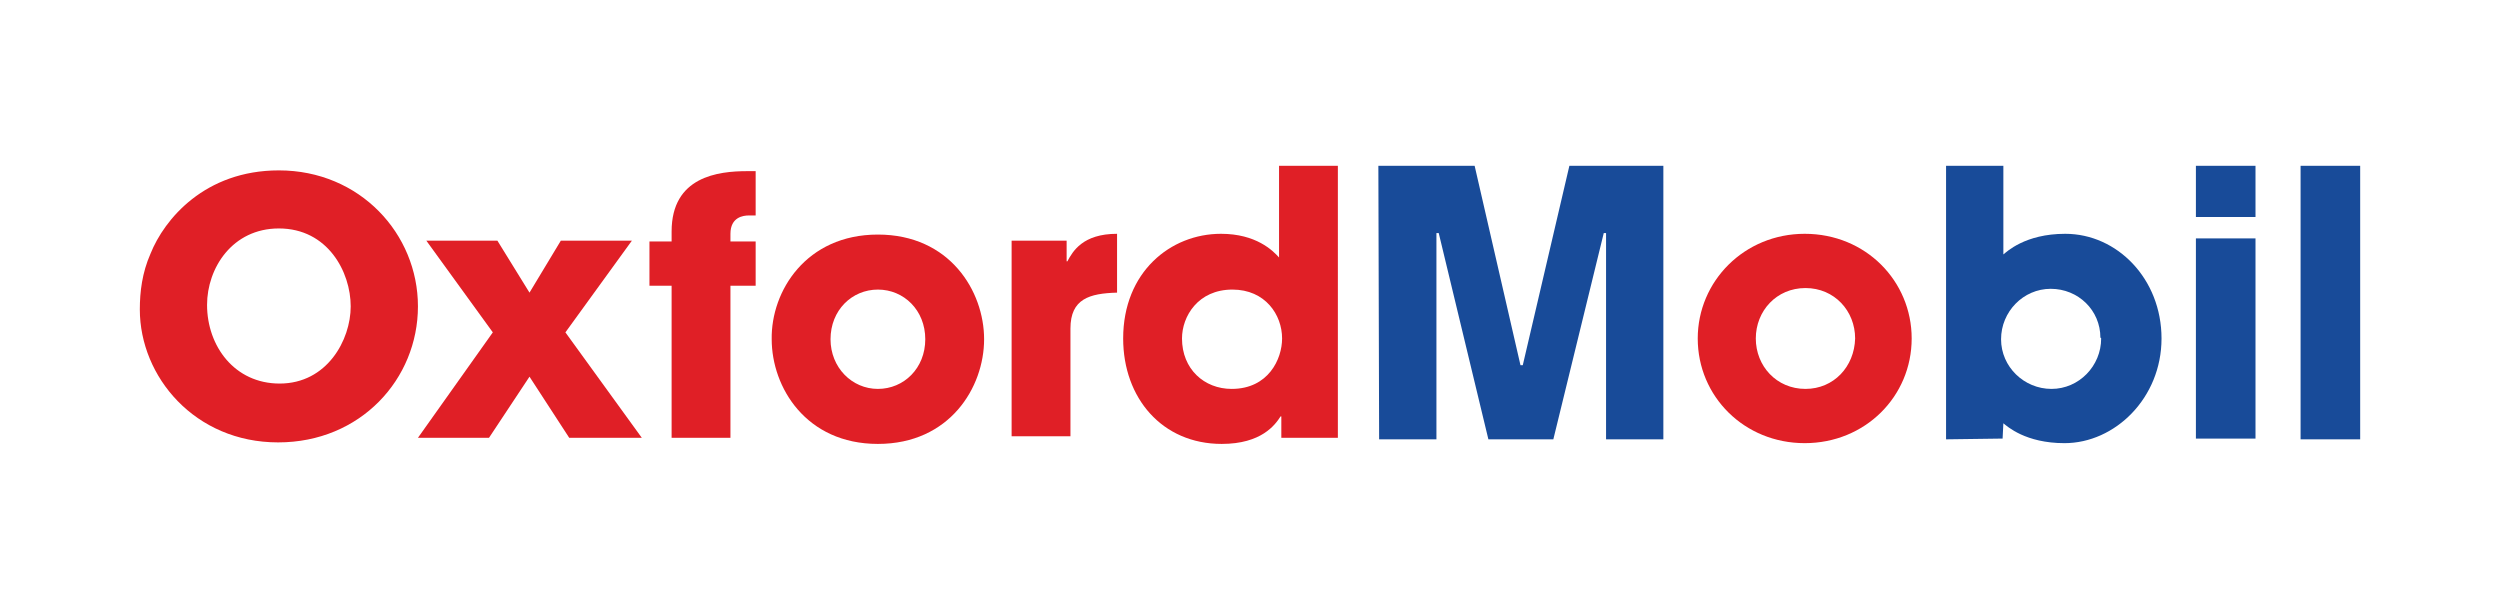
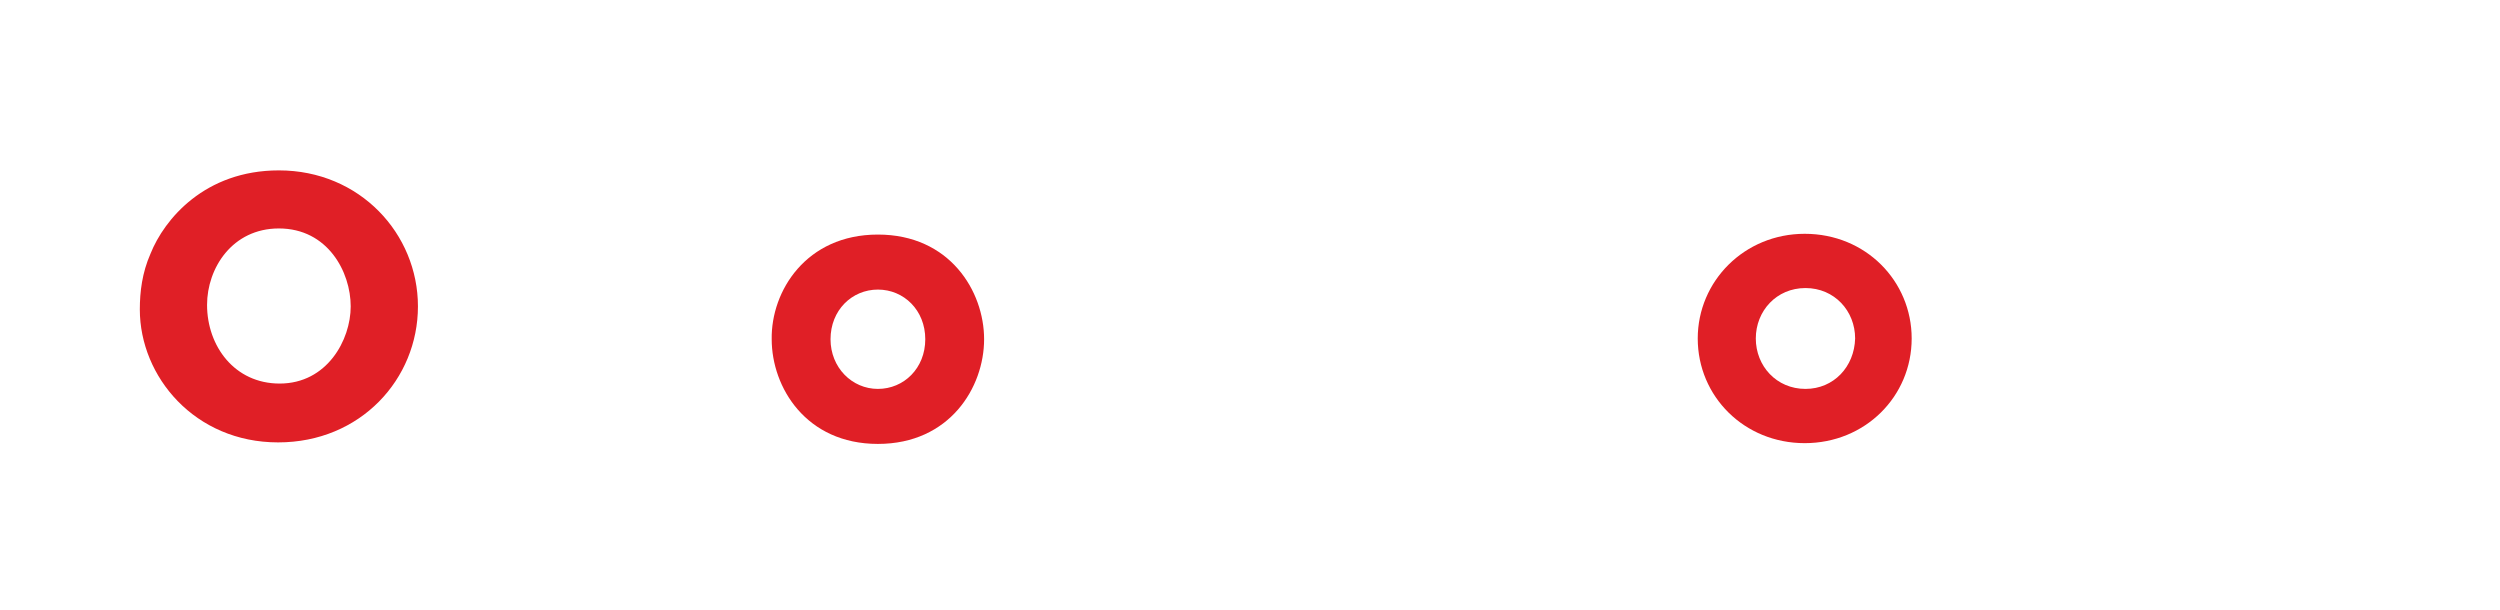
<svg xmlns="http://www.w3.org/2000/svg" version="1.1" id="Layer_1" x="0px" y="0px" viewBox="0 0 327.2 79.8" style="enable-background:new 0 0 327.2 79.8;" xml:space="preserve">
  <style type="text/css">
	.st0{fill:#184B99;}
	.st1{fill:#E01F26;}
</style>
  <g>
-     <path class="st0" d="M287.4,31.2h7.8v26.2h-7.8L287.4,31.2z M287.4,21.7h7.8v6.7h-7.8L287.4,21.7z M301.1,21.7h7.8v35.8h-7.8   L301.1,21.7z M275,44.3c0,3.6-2.9,6.6-6.5,6.6c-3.6,0-6.6-2.9-6.6-6.5c0-3.6,2.9-6.6,6.5-6.6c0,0,0,0,0,0c3.6,0,6.5,2.8,6.5,6.4   C275,44.2,275,44.3,275,44.3L275,44.3z M262.1,57.4l0.1-2c0.5,0.4,2.9,2.6,8,2.6c6.6,0,12.7-5.9,12.7-13.7s-5.8-13.7-12.6-13.7   c-5.3,0-7.7,2.4-8.1,2.7V21.7h-7.5v35.8L262.1,57.4z M180.4,21.7H193l6,26.1h0.3l6.1-26.1h12.3v35.8h-7.5v-27h-0.3l-6.6,27h-8.5   l-6.5-27h-0.3v27h-7.5L180.4,21.7z" />
    <path class="st1" d="M236.2,30.6c-7.9,0-14,6.2-14,13.7h0c0,7.6,6.1,13.7,14,13.7s14-6.1,14-13.7C250.2,36.8,244.2,30.6,236.2,30.6   z M236.3,50.9c-3.8,0-6.5-3-6.5-6.6h0c0-3.6,2.7-6.6,6.5-6.6c3.8,0,6.5,3,6.5,6.6C242.7,48,240,50.9,236.3,50.9z" />
    <path class="st1" d="M36.5,22.3c10.6,0,18.2,8.3,18.2,17.8s-7.5,17.8-18.3,17.8c-10.9,0-18.1-8.6-18.1-17.4c0-2.3,0.3-4.8,1.4-7.3   C21.5,28.7,26.8,22.3,36.5,22.3z M36.6,50.2c6.2,0,9.3-5.7,9.3-10.1c0-4.5-3-10.2-9.4-10.2c-6.1,0-9.4,5.2-9.4,10   C27.1,45.3,30.7,50.2,36.6,50.2z" />
-     <path class="st1" d="M82.7,31.5l-8.7,12l10,13.8h-9.5l-5.2-8l-5.3,8h-9.3l9.8-13.8l-8.7-12h9.3l4.2,6.8l4.1-6.8H82.7z" />
-     <path class="st1" d="M87.9,37.4h-2.9v-5.8h2.9v-1.3c0-7.2,6.1-7.9,9.9-7.9h1.1v5.8H98c-0.7,0-2.4,0.2-2.4,2.4v1h3.3v5.8h-3.3v19.9   h-7.7V37.4z" />
    <path class="st1" d="M114.9,30.7c9.4,0,13.9,7.4,13.9,13.7c0,6.3-4.5,13.7-13.9,13.7s-13.9-7.4-13.9-13.7   C100.9,38.1,105.5,30.7,114.9,30.7z M114.9,50.9c3.4,0,6.2-2.7,6.2-6.5c0-3.8-2.8-6.5-6.2-6.5c-3.4,0-6.2,2.7-6.2,6.5   C108.7,48.1,111.5,50.9,114.9,50.9z" />
-     <path class="st1" d="M132.3,31.5h7.3v2.7h0.1c0.7-1.3,2-3.6,6.5-3.6v7.7c-3.6,0.1-6.1,0.8-6.1,4.7v14.1h-7.7V31.5z" />
-     <path class="st1" d="M175.1,57.3h-7.4v-2.8h-0.1c-0.7,1.1-2.5,3.6-7.7,3.6c-7.8,0-12.9-6-12.9-13.8c0-8.7,6.2-13.7,12.8-13.7   c4.6,0,6.8,2.2,7.6,3.1v-12h7.7V57.3z M161.2,50.9c4.8,0,6.6-3.9,6.6-6.6c0-3.1-2.2-6.4-6.5-6.4c-4.5,0-6.6,3.5-6.6,6.4   C154.7,48.3,157.6,50.9,161.2,50.9z" />
  </g>
</svg>